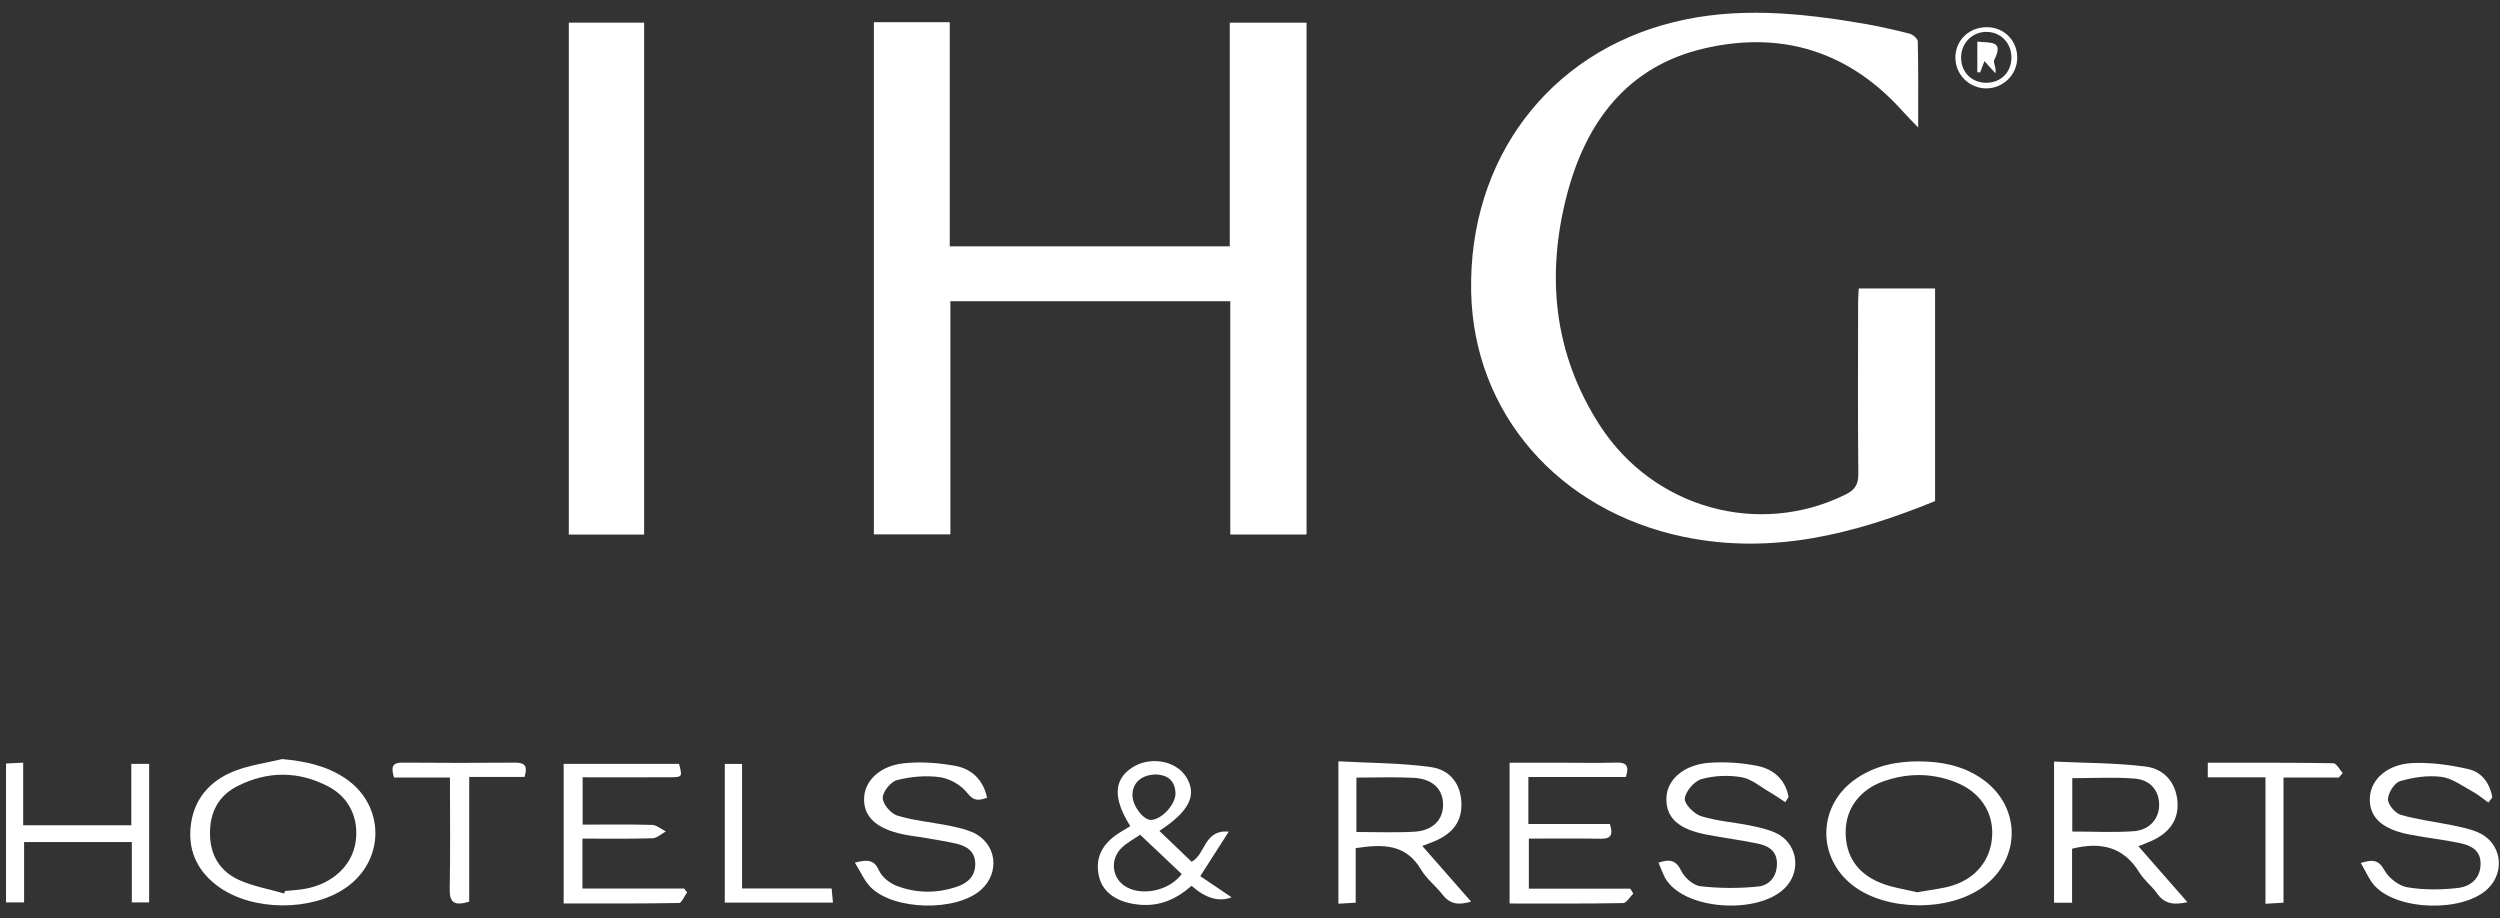
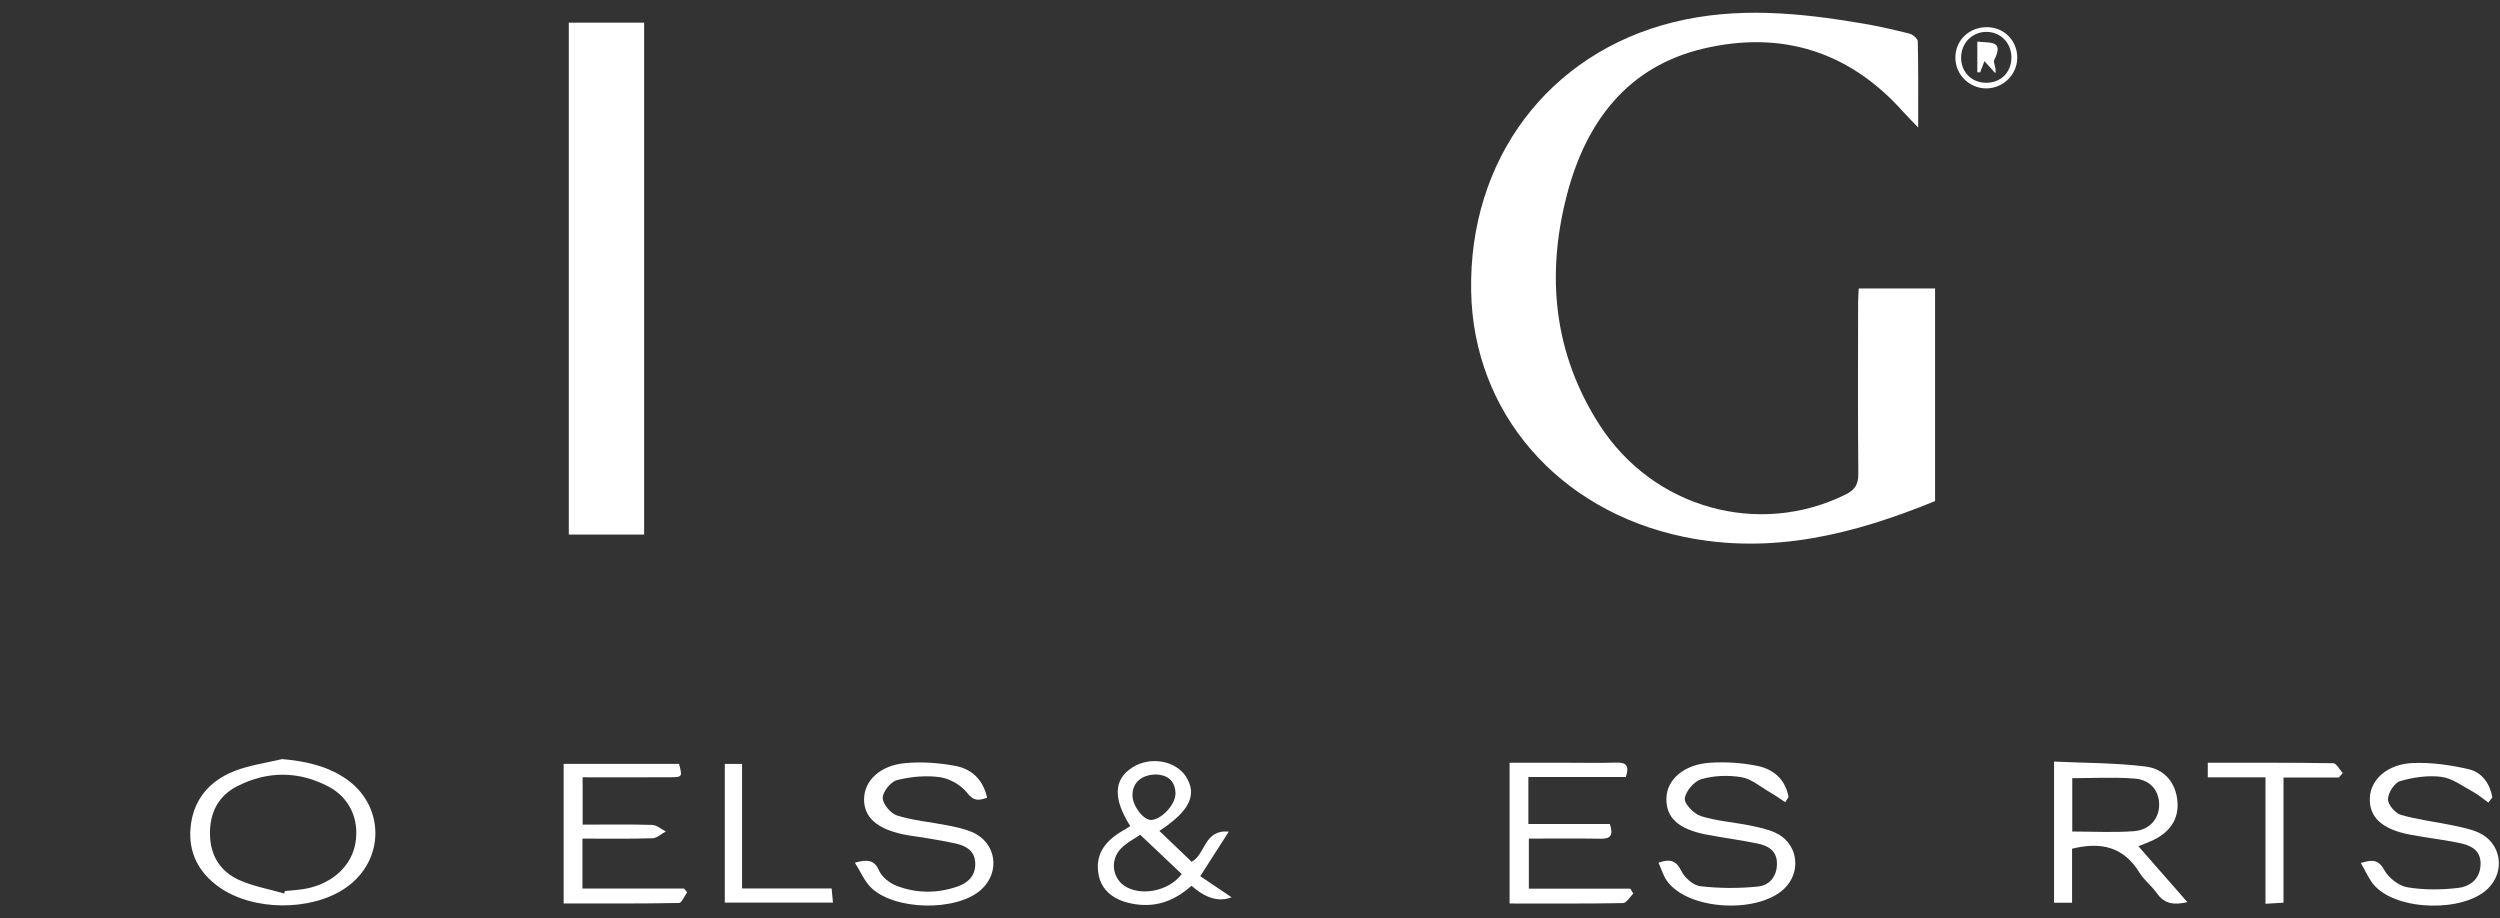
<svg xmlns="http://www.w3.org/2000/svg" width="98" height="36" viewBox="0 0 98 36" fill="none">
  <rect x="0" y="0" width="98" height="36" fill="#333333" stroke="none" />
  <g clip-path="url(#clip0_6306_7995)">
-     <path d="M34.256 0.87H37.23V9.657H48.207V0.889H51.217V20.953H48.227V11.808H37.255V20.947H34.256V0.87Z" fill="white" />
    <path d="M72.864 11.307H75.855V19.642C72.686 20.937 69.462 21.763 66 21.043C61.096 20.024 57.757 16.193 57.669 11.421C57.571 6.245 60.698 2.084 65.597 0.87C68.068 0.257 70.534 0.5 72.996 0.917C73.617 1.022 74.233 1.162 74.844 1.316C74.977 1.349 75.174 1.513 75.177 1.62C75.202 2.694 75.192 3.768 75.192 4.997C74.924 4.718 74.763 4.559 74.613 4.391C72.502 2.018 69.852 1.191 66.805 1.898C63.798 2.596 62.172 4.775 61.427 7.624C60.598 10.793 60.902 13.865 62.708 16.666C64.814 19.933 68.945 21.065 72.34 19.388C72.71 19.206 72.849 18.995 72.846 18.577C72.825 16.328 72.835 14.077 72.838 11.828C72.838 11.674 72.853 11.519 72.864 11.307Z" fill="white" />
    <path d="M25.25 20.955H22.297V0.888H25.25V20.955Z" fill="white" />
-     <path d="M75.213 29.847C76.078 29.847 76.901 30.004 77.636 30.49C79.227 31.544 79.272 33.648 77.727 34.773C76.388 35.748 73.95 35.721 72.643 34.718C71.201 33.611 71.249 31.572 72.745 30.534C73.488 30.018 74.326 29.844 75.213 29.846V29.847ZM75.16 34.977C75.669 34.883 76.105 34.844 76.515 34.719C77.483 34.425 78.056 33.677 78.094 32.737C78.132 31.807 77.602 31.029 76.648 30.657C75.712 30.292 74.759 30.298 73.818 30.633C72.903 30.959 72.364 31.694 72.35 32.575C72.334 33.555 72.815 34.235 73.691 34.599C74.172 34.798 74.709 34.866 75.16 34.978V34.977Z" fill="white" />
    <path d="M11.065 29.756C11.955 29.838 12.776 30.011 13.509 30.493C15.108 31.544 15.118 33.741 13.532 34.817C12.188 35.729 9.923 35.716 8.594 34.778C7.791 34.21 7.38 33.427 7.47 32.442C7.569 31.355 8.203 30.613 9.188 30.226C9.783 29.992 10.436 29.907 11.062 29.756H11.065ZM11.139 35.025C11.15 34.993 11.16 34.96 11.171 34.928C11.445 34.898 11.722 34.888 11.992 34.836C13.046 34.632 13.791 33.932 13.937 33.026C14.082 32.117 13.71 31.275 12.883 30.837C11.71 30.217 10.496 30.217 9.315 30.811C8.564 31.189 8.221 31.846 8.231 32.695C8.241 33.532 8.628 34.154 9.358 34.489C9.917 34.744 10.543 34.851 11.14 35.025H11.139Z" fill="white" />
-     <path d="M55.753 33.161C56.407 33.906 57.015 34.599 57.667 35.343C57.194 35.483 56.848 35.457 56.551 35.074C56.287 34.731 55.921 34.456 55.705 34.089C55.101 33.064 54.184 33.089 53.143 33.247V35.385C52.898 35.399 52.708 35.411 52.465 35.425V29.843C53.667 29.91 54.885 29.905 56.079 30.067C56.87 30.175 57.259 30.758 57.287 31.465C57.316 32.179 56.97 32.672 56.213 32.985C56.086 33.039 55.956 33.084 55.752 33.161H55.753ZM53.171 30.482V32.614C53.948 32.614 54.693 32.645 55.435 32.604C56.155 32.564 56.561 32.153 56.568 31.562C56.576 30.94 56.165 30.529 55.407 30.49C54.682 30.453 53.953 30.482 53.17 30.482H53.171Z" fill="white" />
    <path d="M81.225 35.388H80.519V29.854C81.716 29.911 82.915 29.902 84.096 30.046C84.875 30.14 85.299 30.72 85.356 31.415C85.413 32.115 85.062 32.645 84.323 32.97C84.182 33.033 84.036 33.087 83.826 33.173C84.465 33.902 85.082 34.606 85.746 35.364C85.221 35.483 84.848 35.44 84.554 35.019C84.351 34.73 84.049 34.506 83.867 34.208C83.253 33.203 82.366 32.984 81.225 33.27V35.389V35.388ZM81.233 32.596C82.086 32.596 82.874 32.642 83.655 32.582C84.284 32.532 84.65 32.07 84.639 31.525C84.629 30.987 84.292 30.567 83.674 30.52C82.862 30.458 82.044 30.504 81.233 30.504V32.596Z" fill="white" />
    <path d="M22.095 35.416V29.944H26.619C26.754 30.457 26.754 30.465 26.25 30.469C25.128 30.474 24.007 30.47 22.839 30.47V32.325C23.756 32.325 24.66 32.31 25.562 32.336C25.743 32.342 25.921 32.502 26.101 32.592C25.926 32.686 25.754 32.855 25.576 32.86C24.674 32.887 23.77 32.873 22.832 32.873V34.83H26.815C26.855 34.879 26.896 34.928 26.936 34.978C26.829 35.123 26.725 35.395 26.616 35.397C25.123 35.425 23.628 35.416 22.095 35.416Z" fill="white" />
-     <path d="M0.236 35.373V29.93C0.453 29.919 0.643 29.91 0.909 29.896V32.351H5.147V29.943H5.846V35.373H5.168V33.01H0.945V35.373H0.236Z" fill="white" />
    <path d="M45.446 32.57C45.875 32.981 46.297 33.383 46.712 33.781C47.26 33.497 47.191 32.509 48.169 32.599C47.804 33.169 47.48 33.675 47.05 34.346C47.434 34.606 47.855 34.889 48.277 35.173C47.789 35.367 47.266 35.217 46.709 34.723C46.144 35.223 45.494 35.533 44.698 35.467C43.811 35.392 43.224 35.002 43.077 34.343C42.912 33.599 43.221 33.015 44.018 32.561C44.116 32.506 44.211 32.443 44.307 32.383C43.626 31.308 43.653 30.563 44.376 30.092C45.068 29.638 46.079 29.805 46.489 30.442C46.943 31.15 46.637 31.794 45.446 32.572V32.57ZM44.695 32.722C44.468 32.881 44.162 33.032 43.941 33.263C43.518 33.702 43.595 34.383 44.058 34.71C44.687 35.155 45.819 34.944 46.323 34.262C45.802 33.77 45.277 33.272 44.695 32.722ZM45.329 30.358C44.724 30.364 44.376 30.707 44.393 31.198C44.409 31.617 44.837 32.163 45.135 32.142C45.562 32.11 46.101 31.509 46.079 31.075C46.051 30.553 45.715 30.378 45.329 30.36V30.358Z" fill="white" />
    <path d="M69.982 31.445C69.776 31.311 69.576 31.169 69.362 31.045C69.002 30.837 68.653 30.531 68.266 30.466C67.756 30.38 67.19 30.401 66.696 30.542C66.413 30.622 66.078 31.015 66.044 31.3C66.019 31.511 66.401 31.903 66.674 31.991C67.287 32.185 67.947 32.229 68.583 32.356C68.929 32.426 69.283 32.501 69.6 32.645C70.422 33.019 70.627 34.045 70.043 34.729C69.086 35.848 66.166 35.721 65.334 34.515C65.197 34.314 65.126 34.068 65.012 33.817C65.47 33.661 65.706 33.726 65.91 34.146C66.039 34.411 66.382 34.71 66.657 34.741C67.404 34.824 68.173 34.83 68.921 34.751C69.374 34.704 69.671 34.338 69.656 33.822C69.642 33.324 69.287 33.147 68.885 33.064C68.23 32.929 67.564 32.844 66.908 32.719C65.79 32.505 65.306 32.058 65.323 31.289C65.34 30.559 66.009 29.965 67.033 29.899C67.652 29.859 68.295 29.901 68.904 30.027C69.531 30.156 69.99 30.563 70.111 31.242C70.067 31.311 70.025 31.378 69.981 31.447L69.982 31.445Z" fill="white" />
    <path d="M97.542 31.459C97.339 31.314 97.145 31.148 96.928 31.03C96.528 30.813 96.129 30.508 95.703 30.453C95.176 30.384 94.603 30.47 94.087 30.619C93.866 30.683 93.617 31.073 93.608 31.324C93.599 31.531 93.888 31.876 94.11 31.941C94.766 32.134 95.457 32.211 96.13 32.351C96.476 32.423 96.832 32.492 97.151 32.633C98.048 33.027 98.228 34.154 97.523 34.837C96.563 35.768 93.99 35.712 93.083 34.718C92.867 34.483 92.743 34.163 92.543 33.828C92.993 33.694 93.231 33.684 93.467 34.109C93.636 34.415 94.029 34.724 94.366 34.781C95.012 34.891 95.695 34.883 96.35 34.808C96.835 34.753 97.234 34.446 97.239 33.864C97.244 33.304 96.828 33.131 96.391 33.041C95.755 32.91 95.107 32.84 94.469 32.717C93.365 32.505 92.863 32.03 92.898 31.268C92.931 30.556 93.584 29.952 94.579 29.911C95.31 29.88 96.064 29.988 96.78 30.155C97.297 30.275 97.604 30.721 97.701 31.256C97.649 31.325 97.596 31.392 97.543 31.461L97.542 31.459Z" fill="white" />
    <path d="M33.513 33.816C34.035 33.675 34.277 33.717 34.459 34.126C34.573 34.381 34.874 34.619 35.145 34.723C35.921 35.023 36.729 35.027 37.521 34.756C37.945 34.612 38.24 34.333 38.23 33.846C38.219 33.363 37.887 33.162 37.474 33.068C37.09 32.982 36.7 32.919 36.313 32.852C36.003 32.797 35.688 32.769 35.38 32.701C34.346 32.475 33.859 32.019 33.872 31.309C33.885 30.608 34.489 30.011 35.462 29.917C36.117 29.853 36.802 29.902 37.451 30.023C38.081 30.14 38.54 30.557 38.694 31.27C38.382 31.377 38.181 31.427 37.911 31.078C37.675 30.774 37.231 30.521 36.847 30.466C36.299 30.388 35.703 30.444 35.163 30.58C34.919 30.641 34.604 31.034 34.603 31.277C34.602 31.516 34.917 31.89 35.167 31.968C35.8 32.166 36.478 32.223 37.134 32.353C37.461 32.418 37.796 32.486 38.1 32.615C39.061 33.021 39.232 34.198 38.446 34.889C37.48 35.739 35.046 35.695 34.131 34.78C33.883 34.53 33.738 34.176 33.511 33.815L33.513 33.816Z" fill="white" />
    <path d="M59.176 35.419V29.899C59.881 29.899 60.563 29.899 61.247 29.899C61.956 29.899 62.666 29.914 63.375 29.894C63.768 29.883 63.87 30.04 63.734 30.459H59.912V32.302H63.107C63.248 32.739 63.138 32.884 62.757 32.878C61.833 32.863 60.909 32.873 59.931 32.873V34.837H63.908C63.947 34.901 63.987 34.965 64.026 35.027C63.893 35.158 63.76 35.398 63.624 35.401C62.168 35.428 60.712 35.417 59.178 35.417L59.176 35.419Z" fill="white" />
    <path d="M91.682 30.479H89.513V35.385C89.264 35.401 89.075 35.411 88.807 35.428V30.471H86.545V29.9C88.201 29.9 89.833 29.892 91.464 29.918C91.589 29.92 91.711 30.169 91.835 30.304L91.682 30.479Z" fill="white" />
-     <path d="M18.393 35.344C17.81 35.523 17.618 35.384 17.629 34.852C17.656 33.418 17.638 31.981 17.638 30.479H15.446C15.331 30.098 15.35 29.892 15.773 29.895C17.251 29.907 18.729 29.908 20.207 29.896C20.612 29.893 20.681 30.069 20.561 30.456H18.393V35.345V35.344Z" fill="white" />
    <path d="M29.089 29.945V34.828H32.6C32.619 35.036 32.634 35.194 32.652 35.383H28.412V29.945H29.089Z" fill="white" />
    <path d="M77.896 1.065C78.569 1.072 79.083 1.599 79.076 2.272C79.069 2.928 78.524 3.463 77.864 3.465C77.201 3.465 76.658 2.933 76.651 2.273C76.644 1.584 77.187 1.058 77.897 1.066L77.896 1.065ZM77.843 3.244C78.408 3.254 78.824 2.864 78.846 2.303C78.871 1.716 78.454 1.26 77.884 1.25C77.318 1.239 76.873 1.686 76.875 2.264C76.877 2.825 77.281 3.235 77.843 3.246V3.244Z" fill="white" />
    <path d="M77.511 1.63C77.986 1.695 78.581 1.553 78.173 2.352C78.122 2.453 78.266 2.652 78.219 2.872C78.089 2.727 77.958 2.582 77.791 2.396C77.728 2.559 77.675 2.698 77.621 2.838C77.585 2.836 77.548 2.833 77.511 2.831V1.631V1.63Z" fill="white" />
  </g>
  <defs>
    <clipPath id="clip0_6306_7995">
      <rect width="97.718" height="35" fill="white" transform="translate(0.236 0.5)" />
    </clipPath>
  </defs>
</svg>